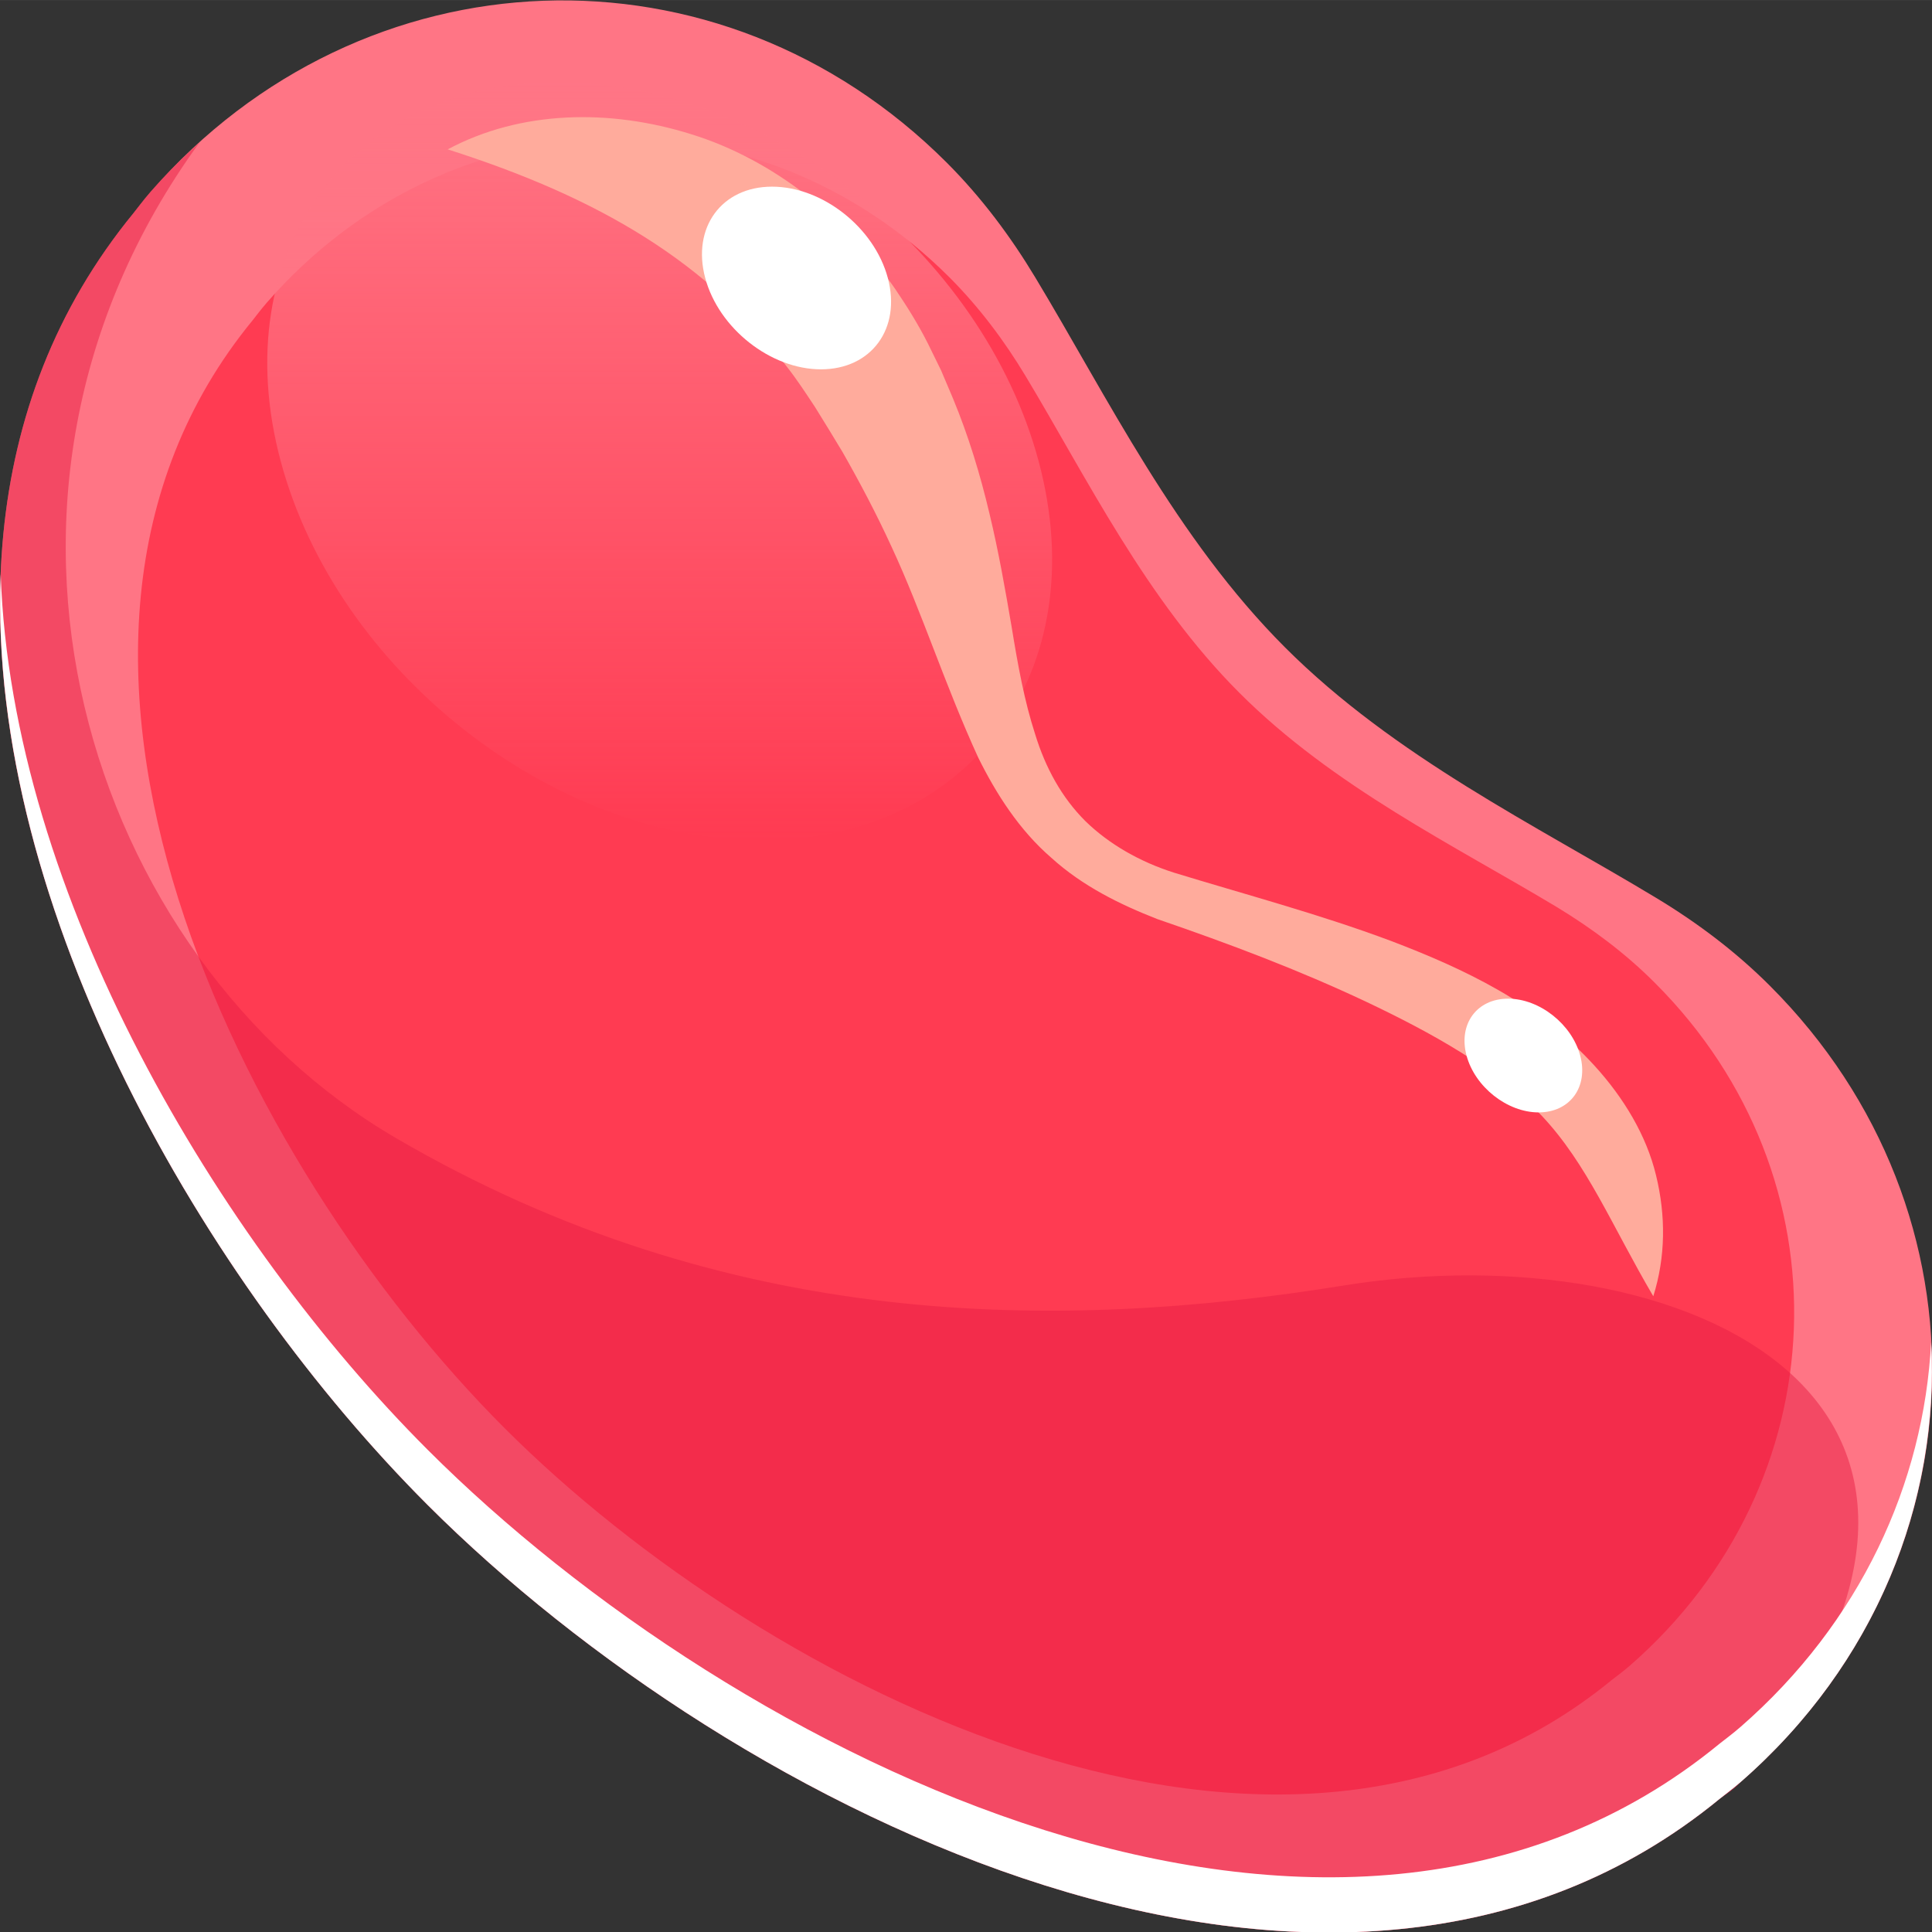
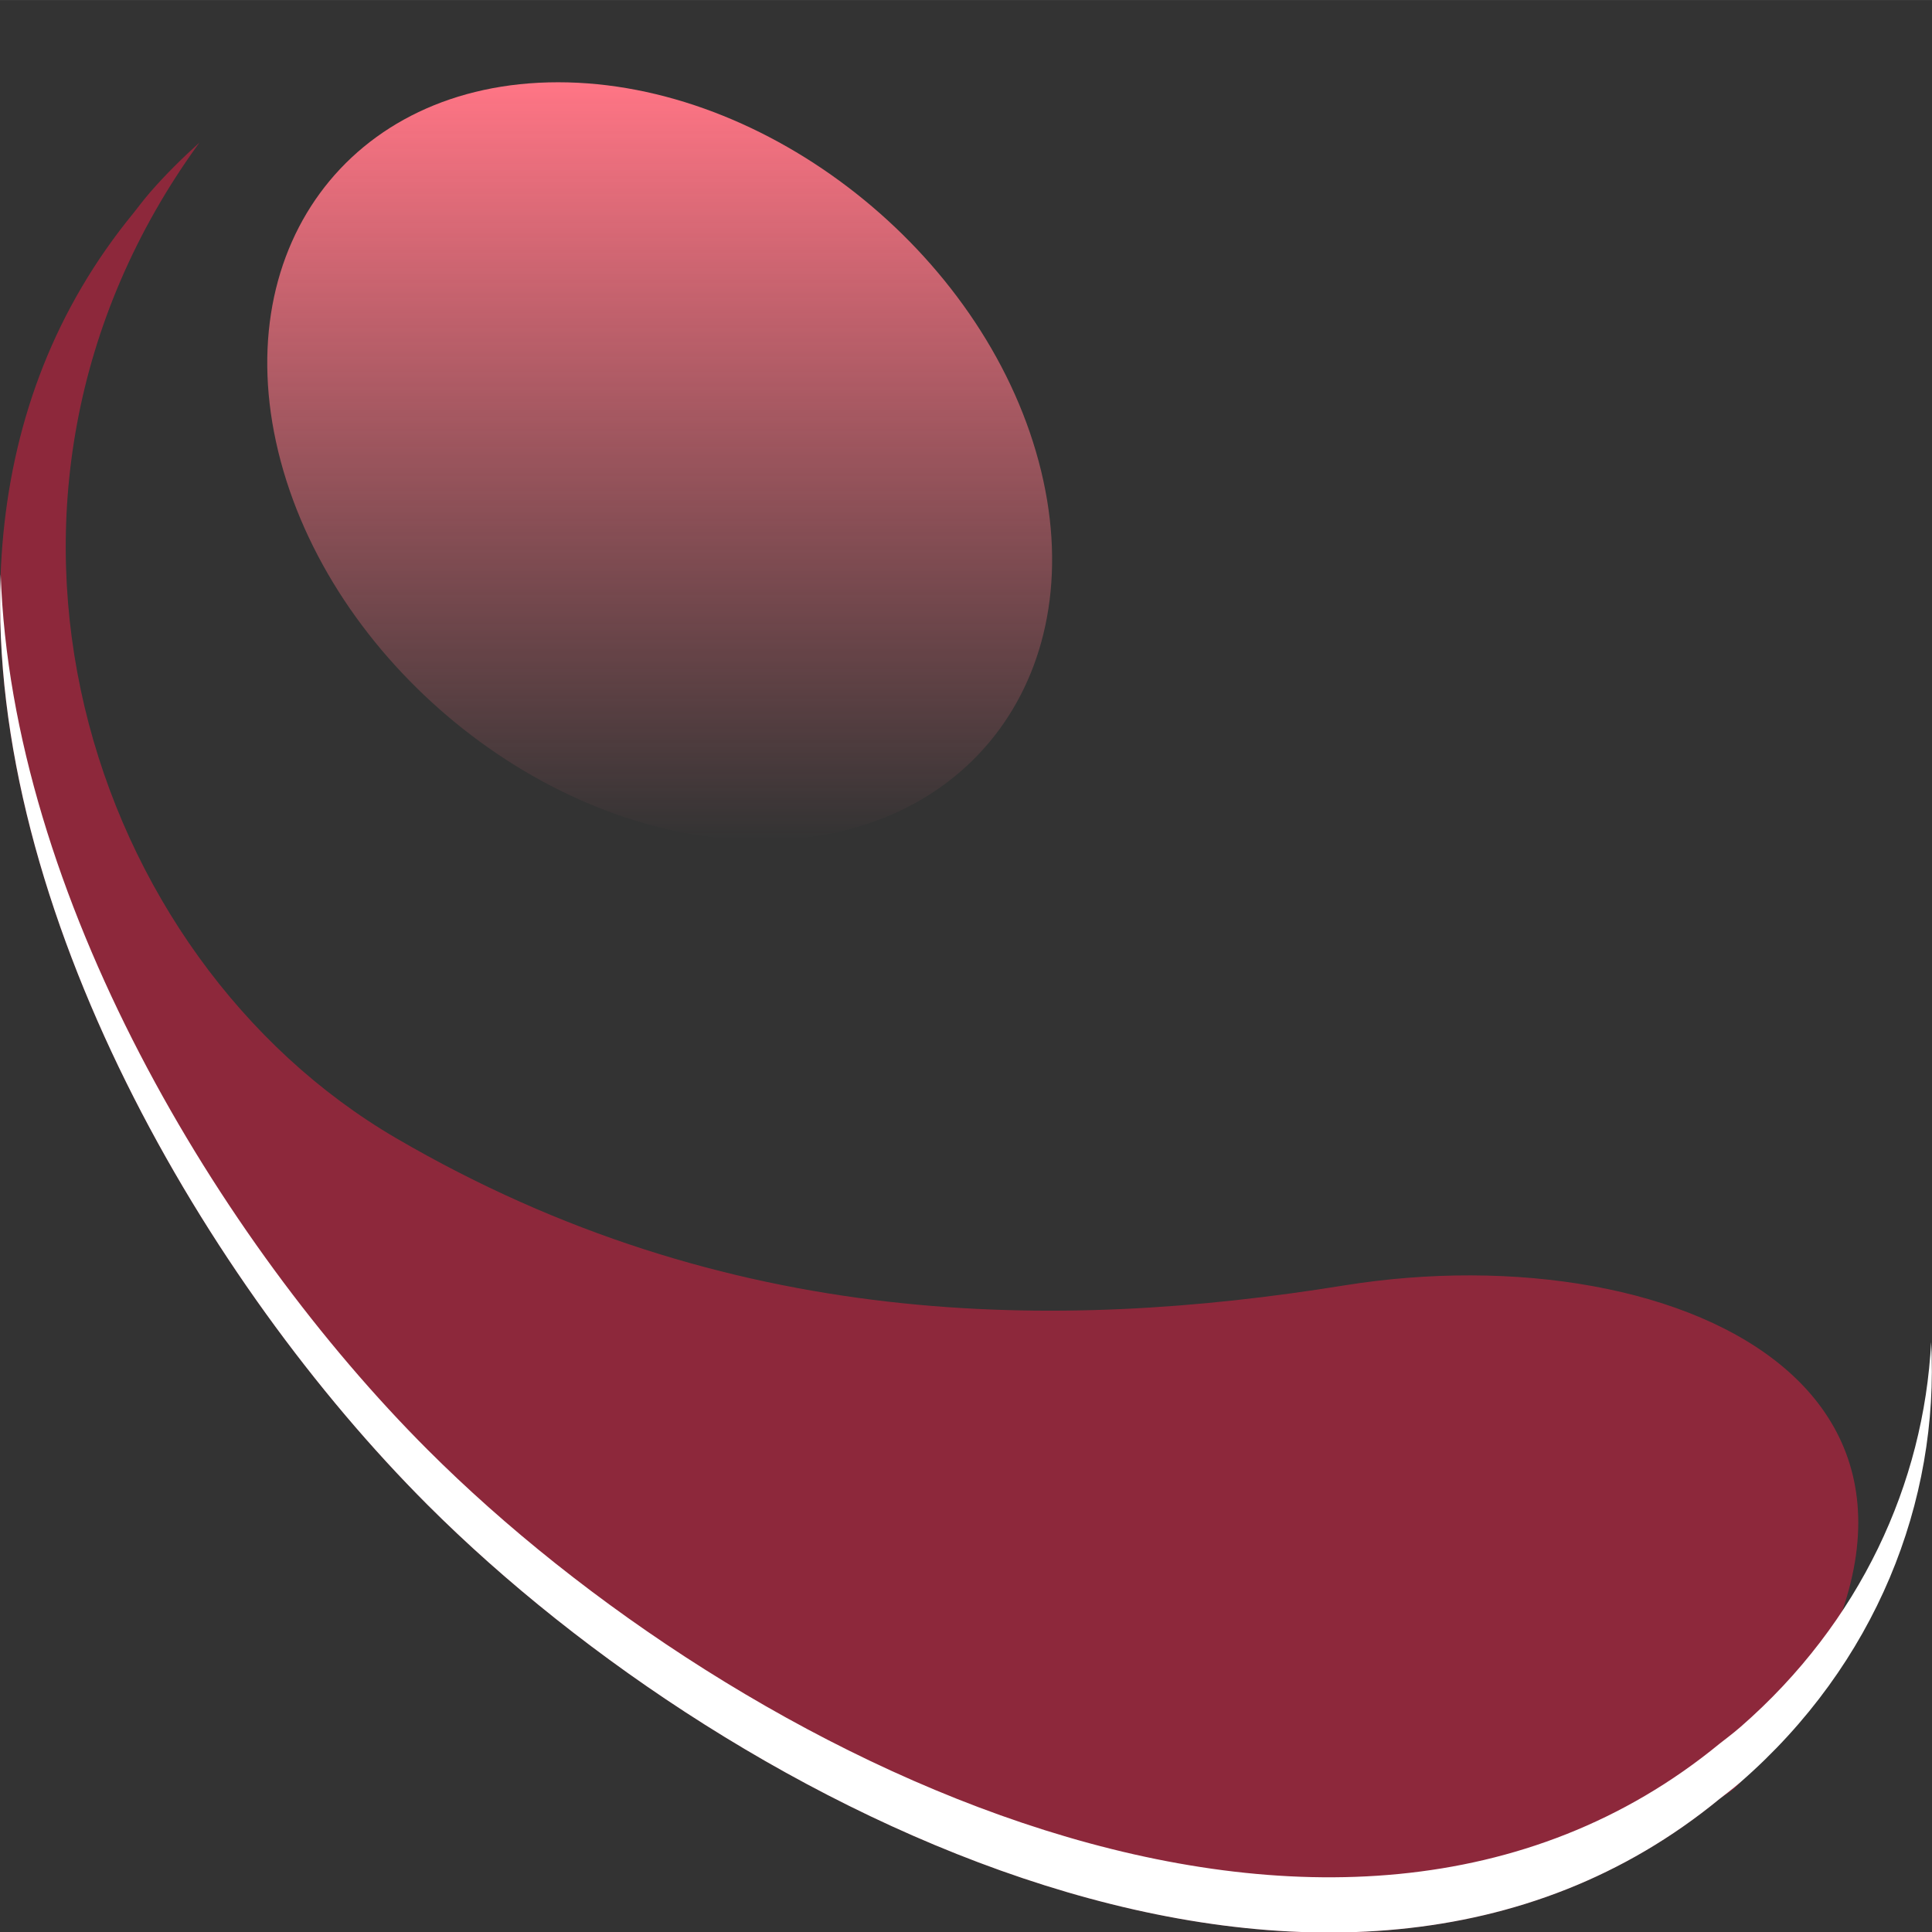
<svg xmlns="http://www.w3.org/2000/svg" height="169.34mm" width="169.33mm" version="1.1" viewBox="0 0 600 600.016">
  <rect x="0" y="0" width="600" height="600.016" fill="#333333" stroke="none" />
  <defs>
    <linearGradient id="SVGID_67_" y2="320.54" gradientUnits="userSpaceOnUse" y1="348" x2="34.049" x1="34.049">
      <stop stop-color="#FF7585" stop-opacity="0" offset="0" />
      <stop stop-color="#FF7585" offset="1" />
    </linearGradient>
  </defs>
  <g transform="translate(1243.6 524.08)">
    <g transform="matrix(8.572 0 0 8.572 -1330.6 -3246.2)">
-       <path d="m73.212 382.12c8.82-7.694 9.295-20.612 1.06-28.847-1.261-1.261-2.668-2.31-4.131-3.191-4.336-2.617-9.469-5.103-13.433-9.066-3.957-3.957-6.444-9.083-9.053-13.409-0.885-1.469-1.938-2.888-3.205-4.156-8.235-8.234-21.15-7.76-28.847 1.061-0.269 0.309-0.512 0.64-0.607 0.756-11.428 13.921-0.487 35.683 10.646 46.815 11.13 11.13 32.893 22.077 46.813 10.645 0.116-0.097 0.448-0.338 0.757-0.608z" fill="#ff7585" />
-       <path d="m69.203 377.9c7.561-6.601 7.967-17.673 0.909-24.726-1.08-1.085-2.287-1.979-3.541-2.742-3.716-2.236-8.117-4.37-11.514-7.768-3.391-3.391-5.526-7.784-7.759-11.494-0.758-1.26-1.664-2.474-2.749-3.562-7.061-7.058-18.13-6.652-24.728 0.909-0.231 0.265-0.439 0.547-0.521 0.648-9.793 11.934-0.417 30.584 9.127 40.131 9.539 9.538 28.192 18.923 40.124 9.121 0.104-0.084 0.387-0.286 0.652-0.517z" fill="#ff3b52" />
      <path opacity=".5" d="m58.84 364.13c-10.333 1.667-22.333 1.667-34.333-5.333-11.193-6.529-16.55-23.137-7.132-36.073-0.614 0.555-1.21 1.14-1.772 1.784-0.269 0.309-0.512 0.64-0.607 0.756-11.428 13.921-0.487 35.683 10.646 46.815 11.13 11.13 32.893 22.077 46.813 10.645 0.116-0.096 0.499-0.289 0.757-0.606 11.289-13.842-2.064-19.974-14.372-17.988z" fill="#e81f45" />
      <path d="m20.32 334.27c2.031 7.582 9.826 13.73 17.407 13.73 7.586 0 12.085-6.148 10.052-13.73-2.031-7.583-9.824-13.731-17.409-13.731-7.583-0.001-12.082 6.148-10.05 13.731z" fill="url(#SVGID_67_)" />
      <path d="m73.212 380.12c-0.309 0.27-0.641 0.511-0.757 0.606-13.921 11.433-35.683 0.485-46.813-10.645-7.585-7.585-15.075-20.104-15.467-31.715-0.477 12.15 7.444 25.692 15.467 33.715 11.13 11.13 32.893 22.077 46.813 10.645 0.116-0.096 0.449-0.337 0.757-0.606 4.894-4.27 7.208-10.147 6.901-15.94-0.263 5.124-2.57 10.162-6.901 13.94z" fill="#fff" />
-       <path d="m26.37 322.97c2.64-1.415 5.871-1.476 8.828-0.547 2.99 0.926 5.607 3.051 7.375 5.592 0.438 0.646 0.84 1.288 1.194 1.989l0.479 0.978 0.43 1.014c0.562 1.355 0.987 2.758 1.318 4.156 0.337 1.396 0.579 2.788 0.81 4.139 0.22 1.354 0.457 2.664 0.849 3.87 0.372 1.214 0.964 2.295 1.822 3.149 0.866 0.842 1.979 1.473 3.203 1.863 2.549 0.782 5.265 1.501 7.877 2.479 2.596 0.991 5.303 2.244 7.381 4.537 1.024 1.128 1.861 2.49 2.212 3.956 0.355 1.46 0.348 2.948-0.101 4.376-1.513-2.575-2.388-4.783-4.043-6.542-1.677-1.725-3.977-2.997-6.373-4.134-2.424-1.142-4.917-2.085-7.559-2.991-1.34-0.525-2.699-1.188-3.833-2.218-1.16-1-2.002-2.322-2.65-3.632-1.222-2.67-2.04-5.275-3.144-7.646-0.545-1.188-1.144-2.322-1.772-3.424l-0.493-0.813-0.505-0.818c-0.321-0.485-0.654-0.996-1.016-1.456-2.857-3.766-6.731-6.106-12.289-7.877z" fill="#ffab9c" />
-       <path d="m35.699 327.63c0.489 1.827 2.368 3.309 4.194 3.309 1.828 0 2.912-1.481 2.422-3.309-0.489-1.827-2.367-3.309-4.195-3.309-1.827 0-2.911 1.482-2.421 3.309z" fill="#fff" />
-       <path d="m63.281 355.8c0.305 1.138 1.474 2.06 2.611 2.06 1.138 0 1.812-0.922 1.507-2.06s-1.474-2.06-2.611-2.06-1.811 0.922-1.507 2.06z" fill="#fff" />
    </g>
  </g>
</svg>